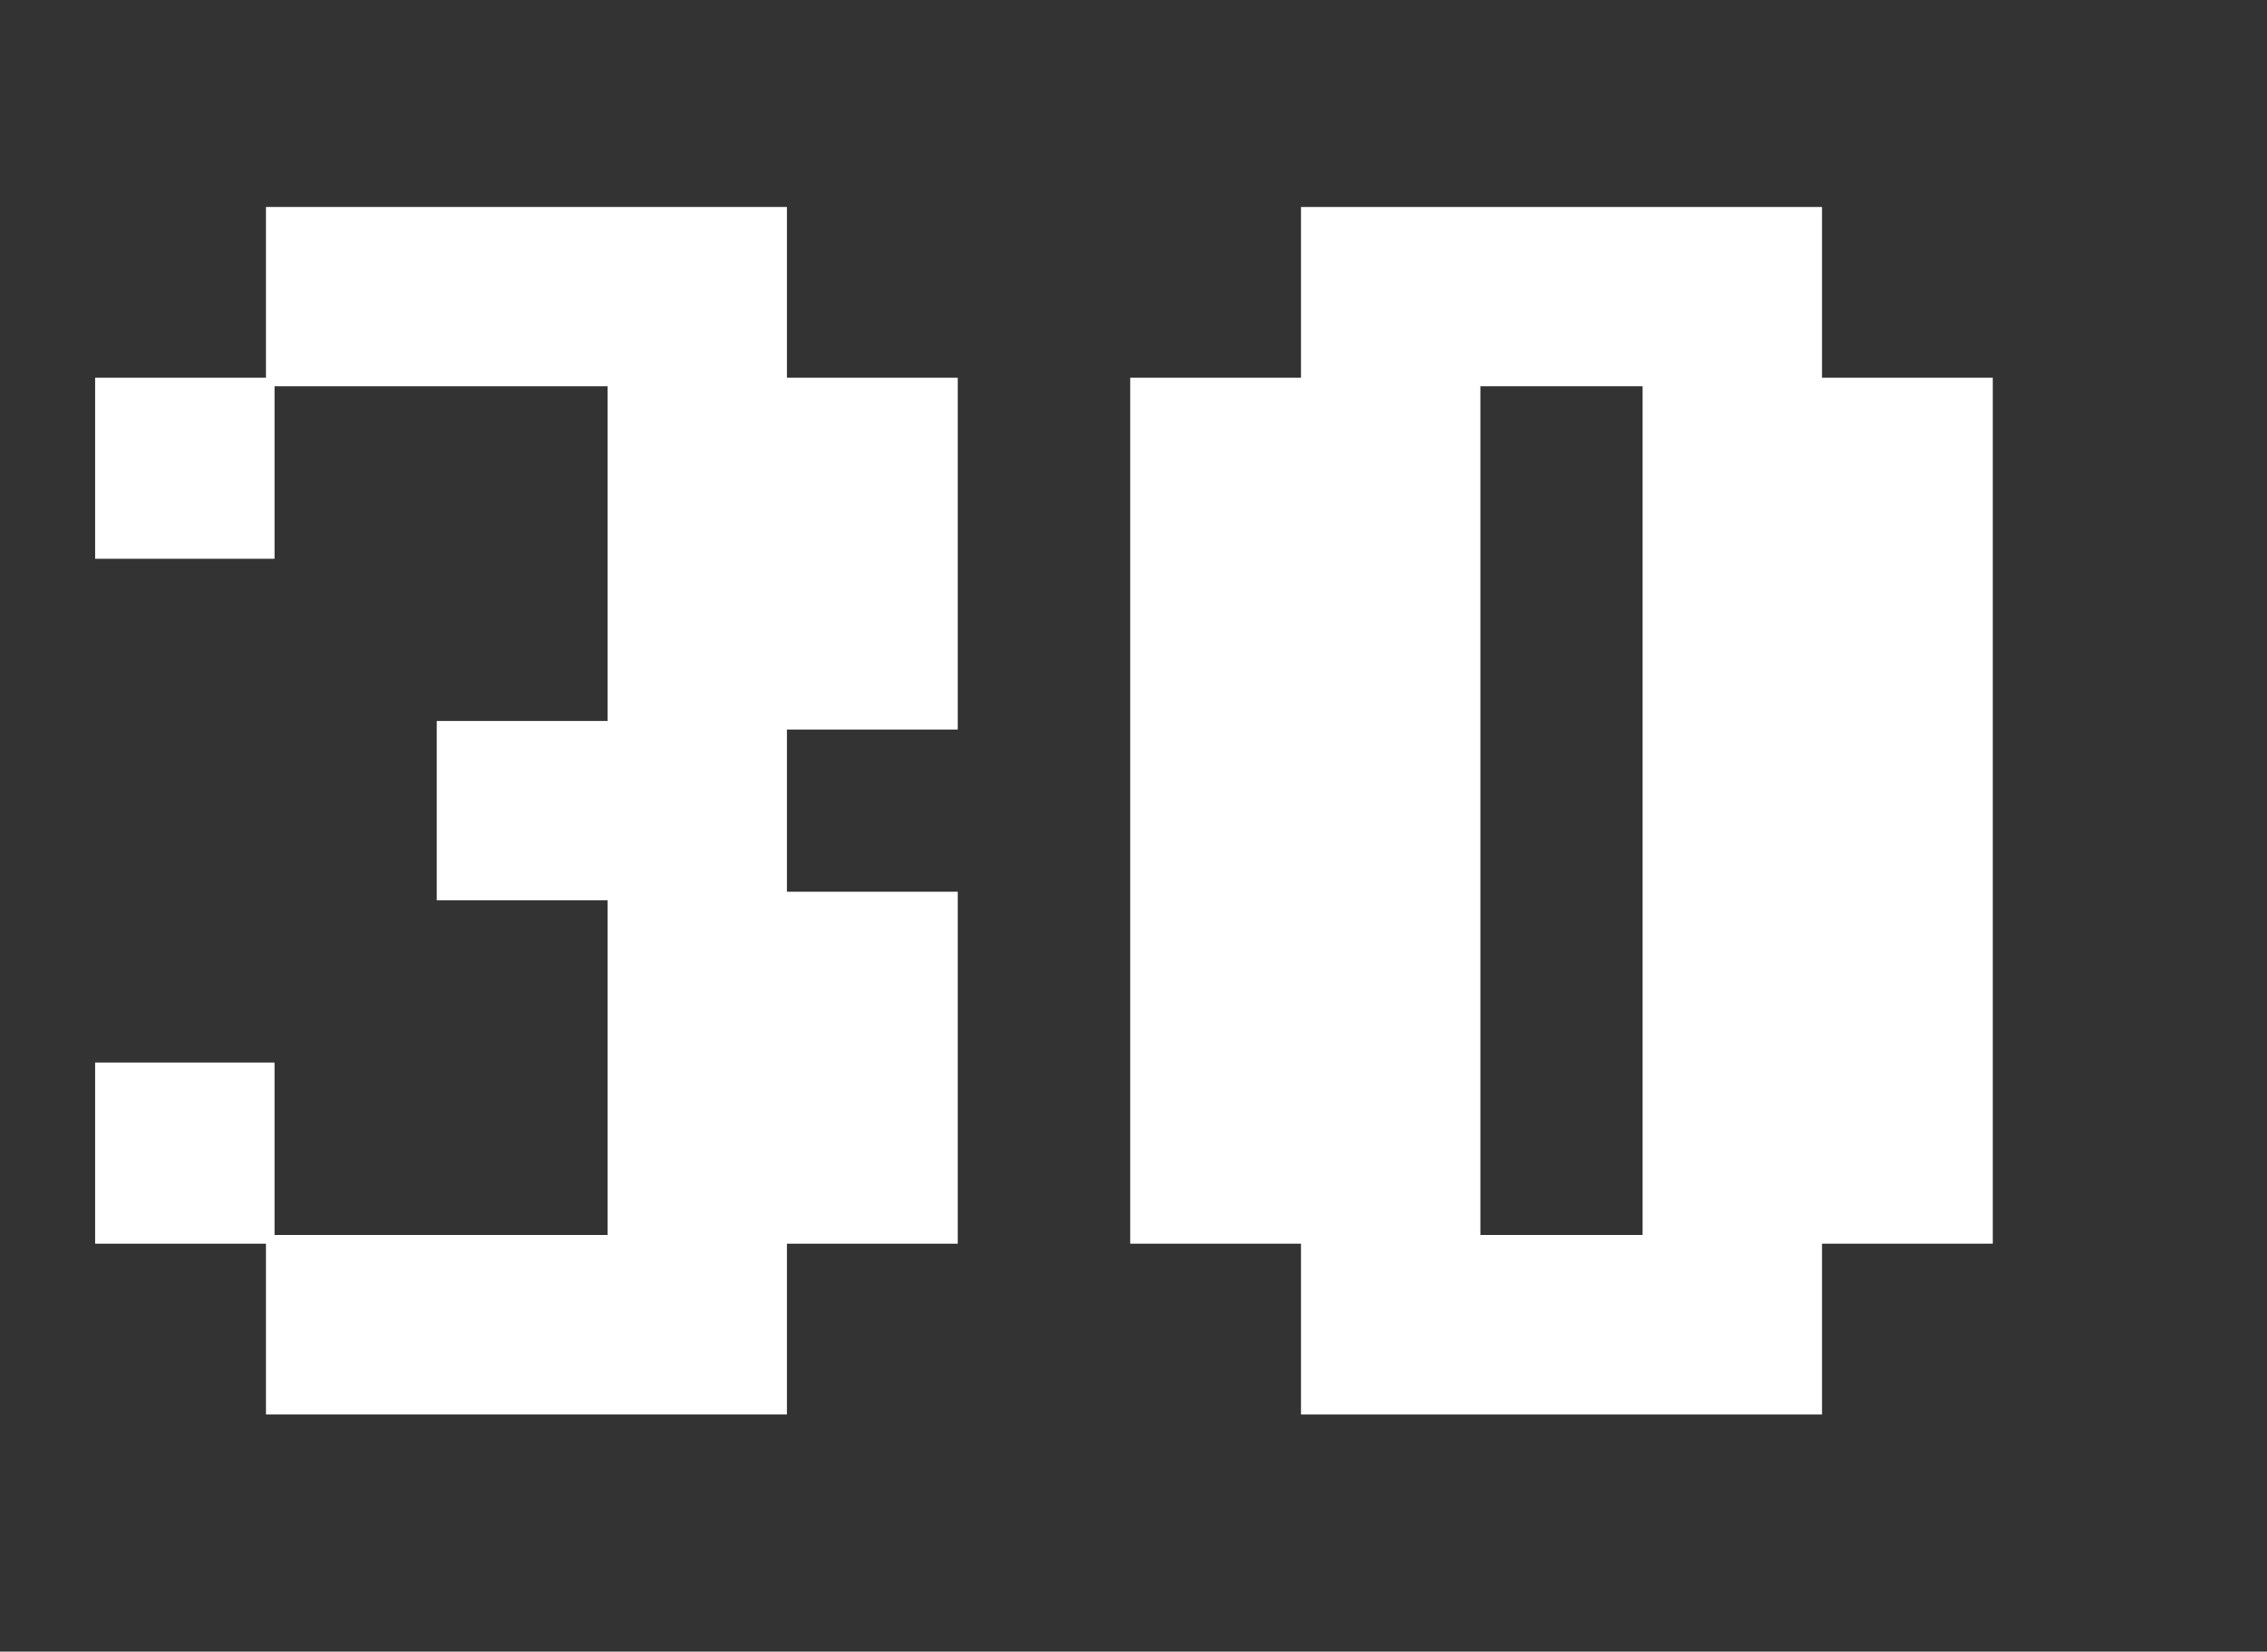
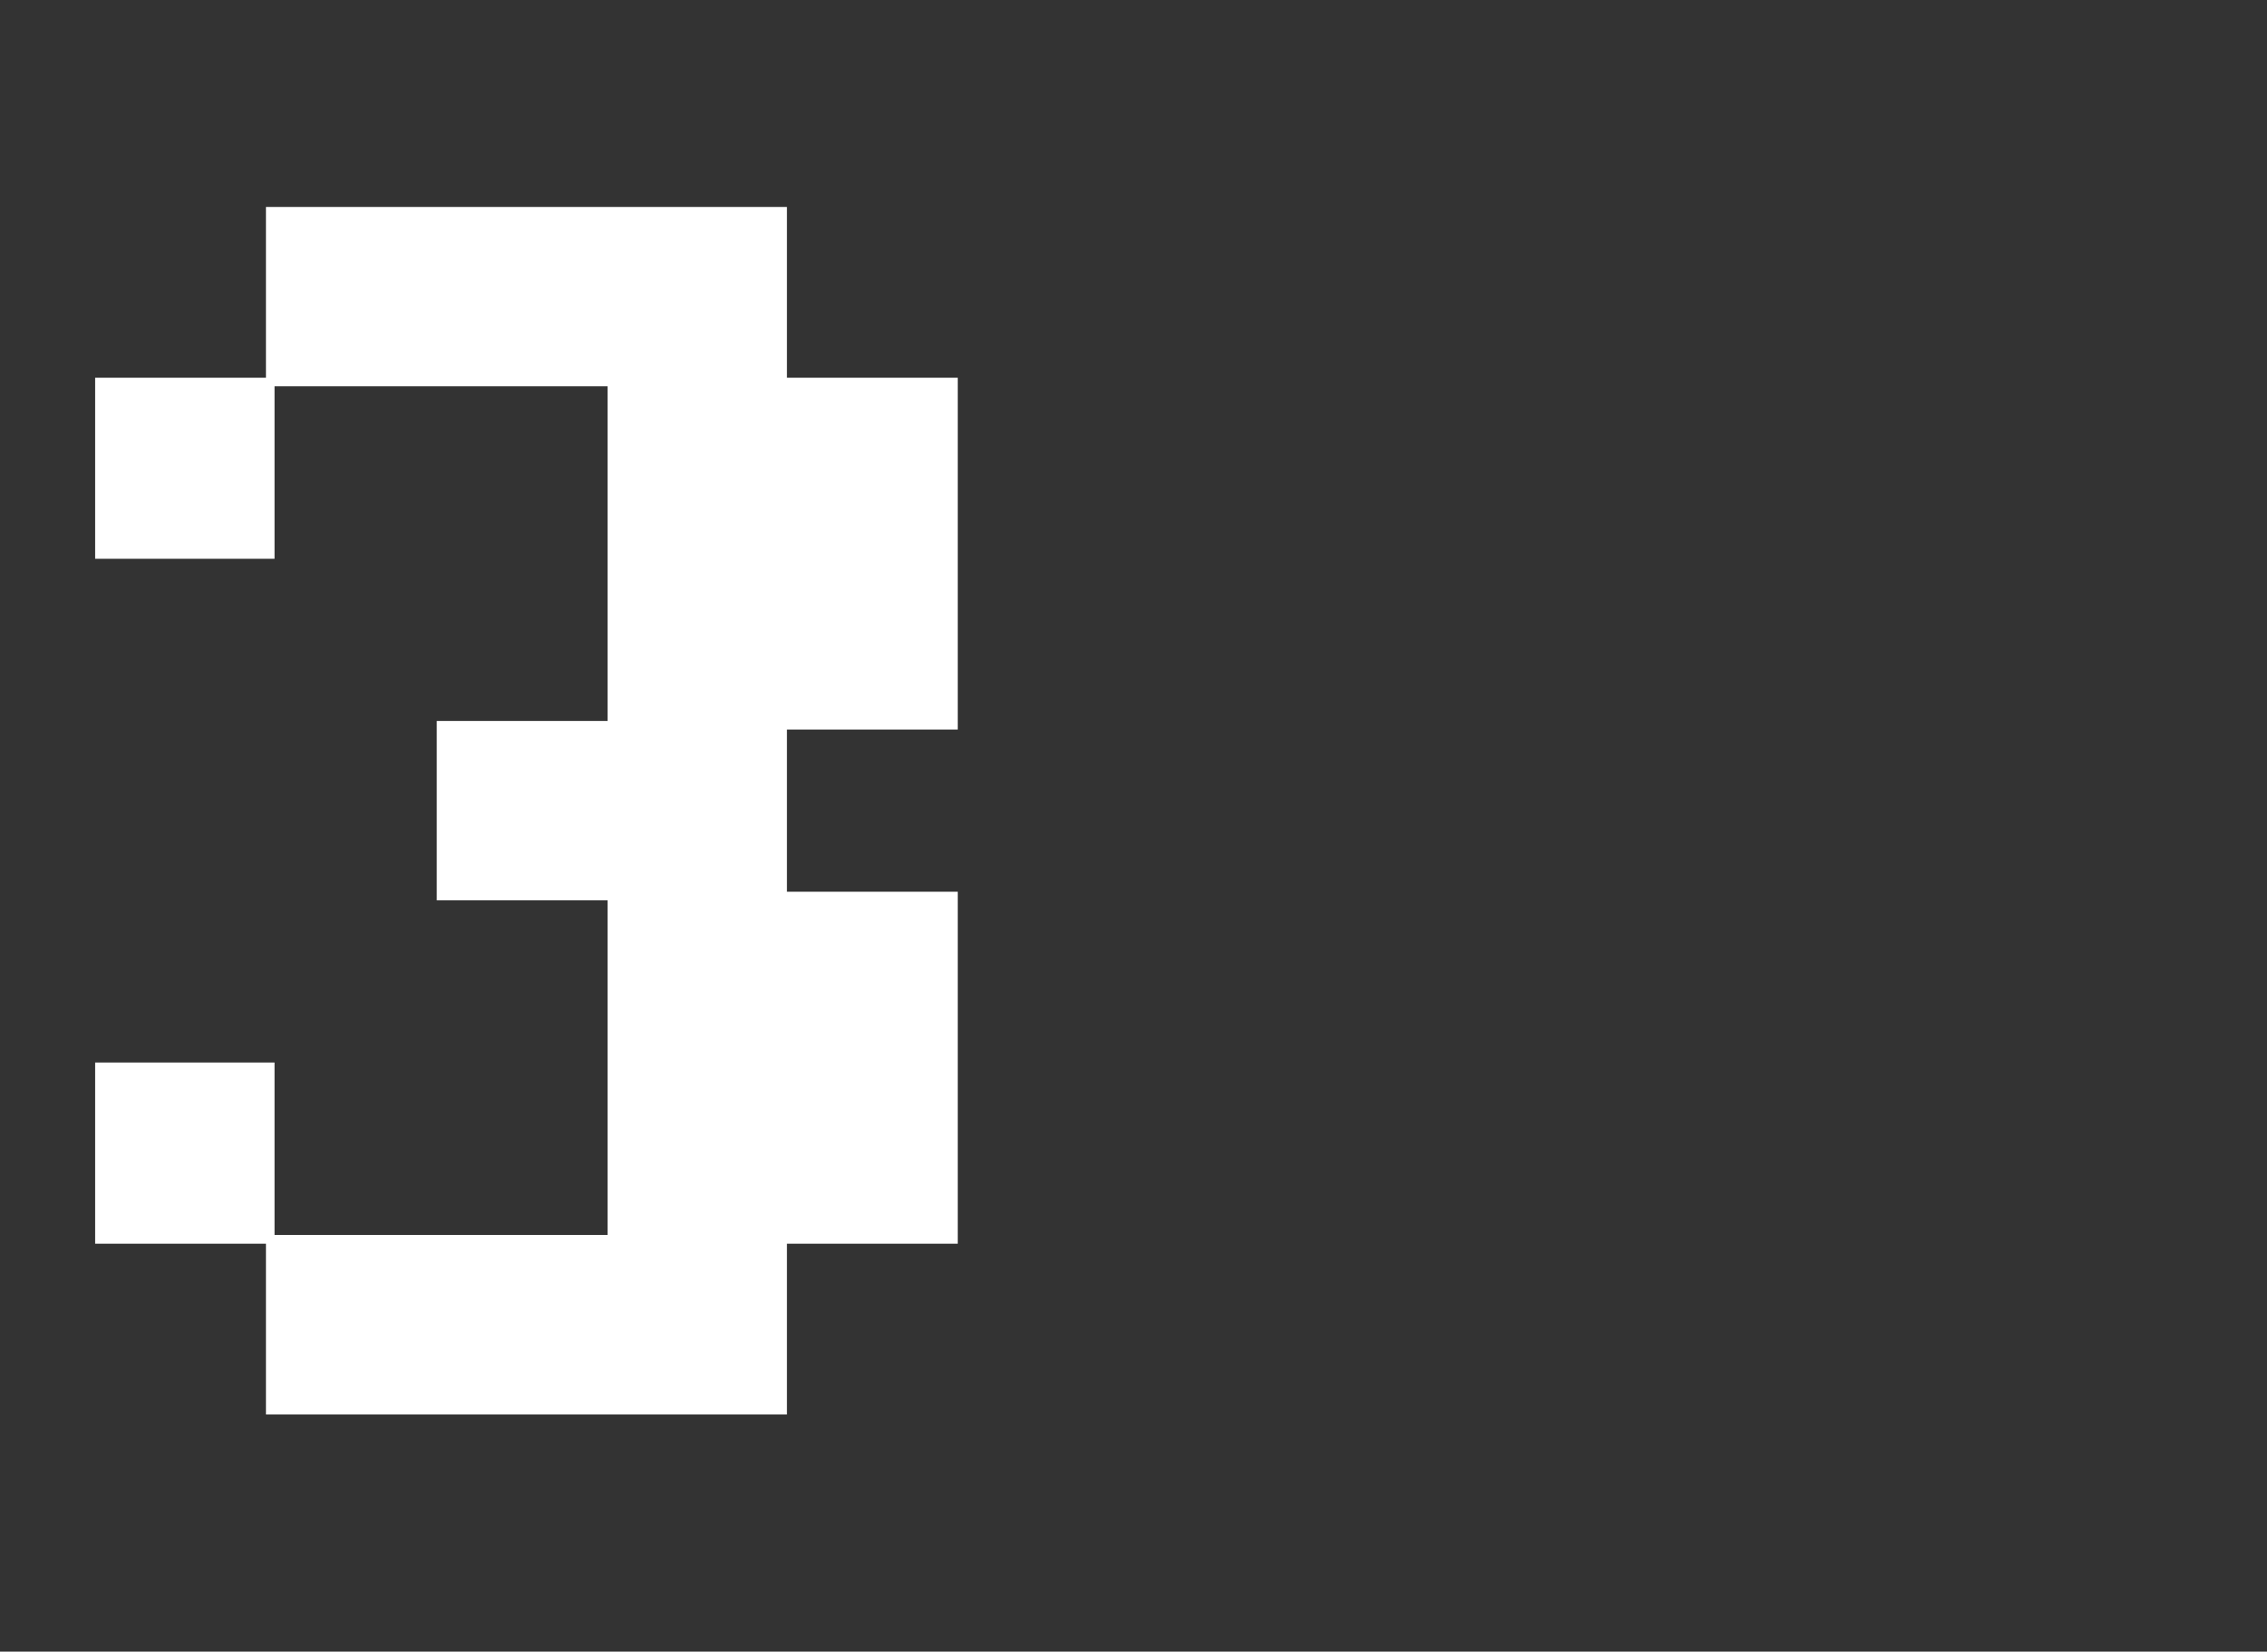
<svg xmlns="http://www.w3.org/2000/svg" id="_Слой_1" width="137.24" height="100" viewBox="0 0 137.24 100">
  <rect x="0" y="0" width="137.24" height="100" fill="#333333" stroke="none" />
  <defs>
    <style>.cls-1{fill:#fff;}</style>
  </defs>
  <polygon class="cls-1" points="57.98 75.3 47.64 75.3 47.64 85.64 16.1 85.64 16.1 75.3 5.76 75.3 5.76 64.33 16.62 64.33 16.62 74.77 36.78 74.77 36.78 54.51 26.44 54.51 26.44 43.65 36.78 43.65 36.78 23.39 16.62 23.39 16.62 33.83 5.76 33.83 5.76 22.87 16.1 22.87 16.1 12.53 47.64 12.53 47.64 22.87 57.98 22.87 57.98 44.17 47.64 44.17 47.64 53.99 57.98 53.99 57.98 75.3 57.98 75.3" />
-   <path class="cls-1" d="M120.64,75.3h-10.34v10.34h-31.54v-10.34h-10.34V22.87h10.34V12.53h31.54v10.34h10.34v52.43h0Zm-21.2-.52V23.39h-9.82v51.38h9.82Z" />
</svg>